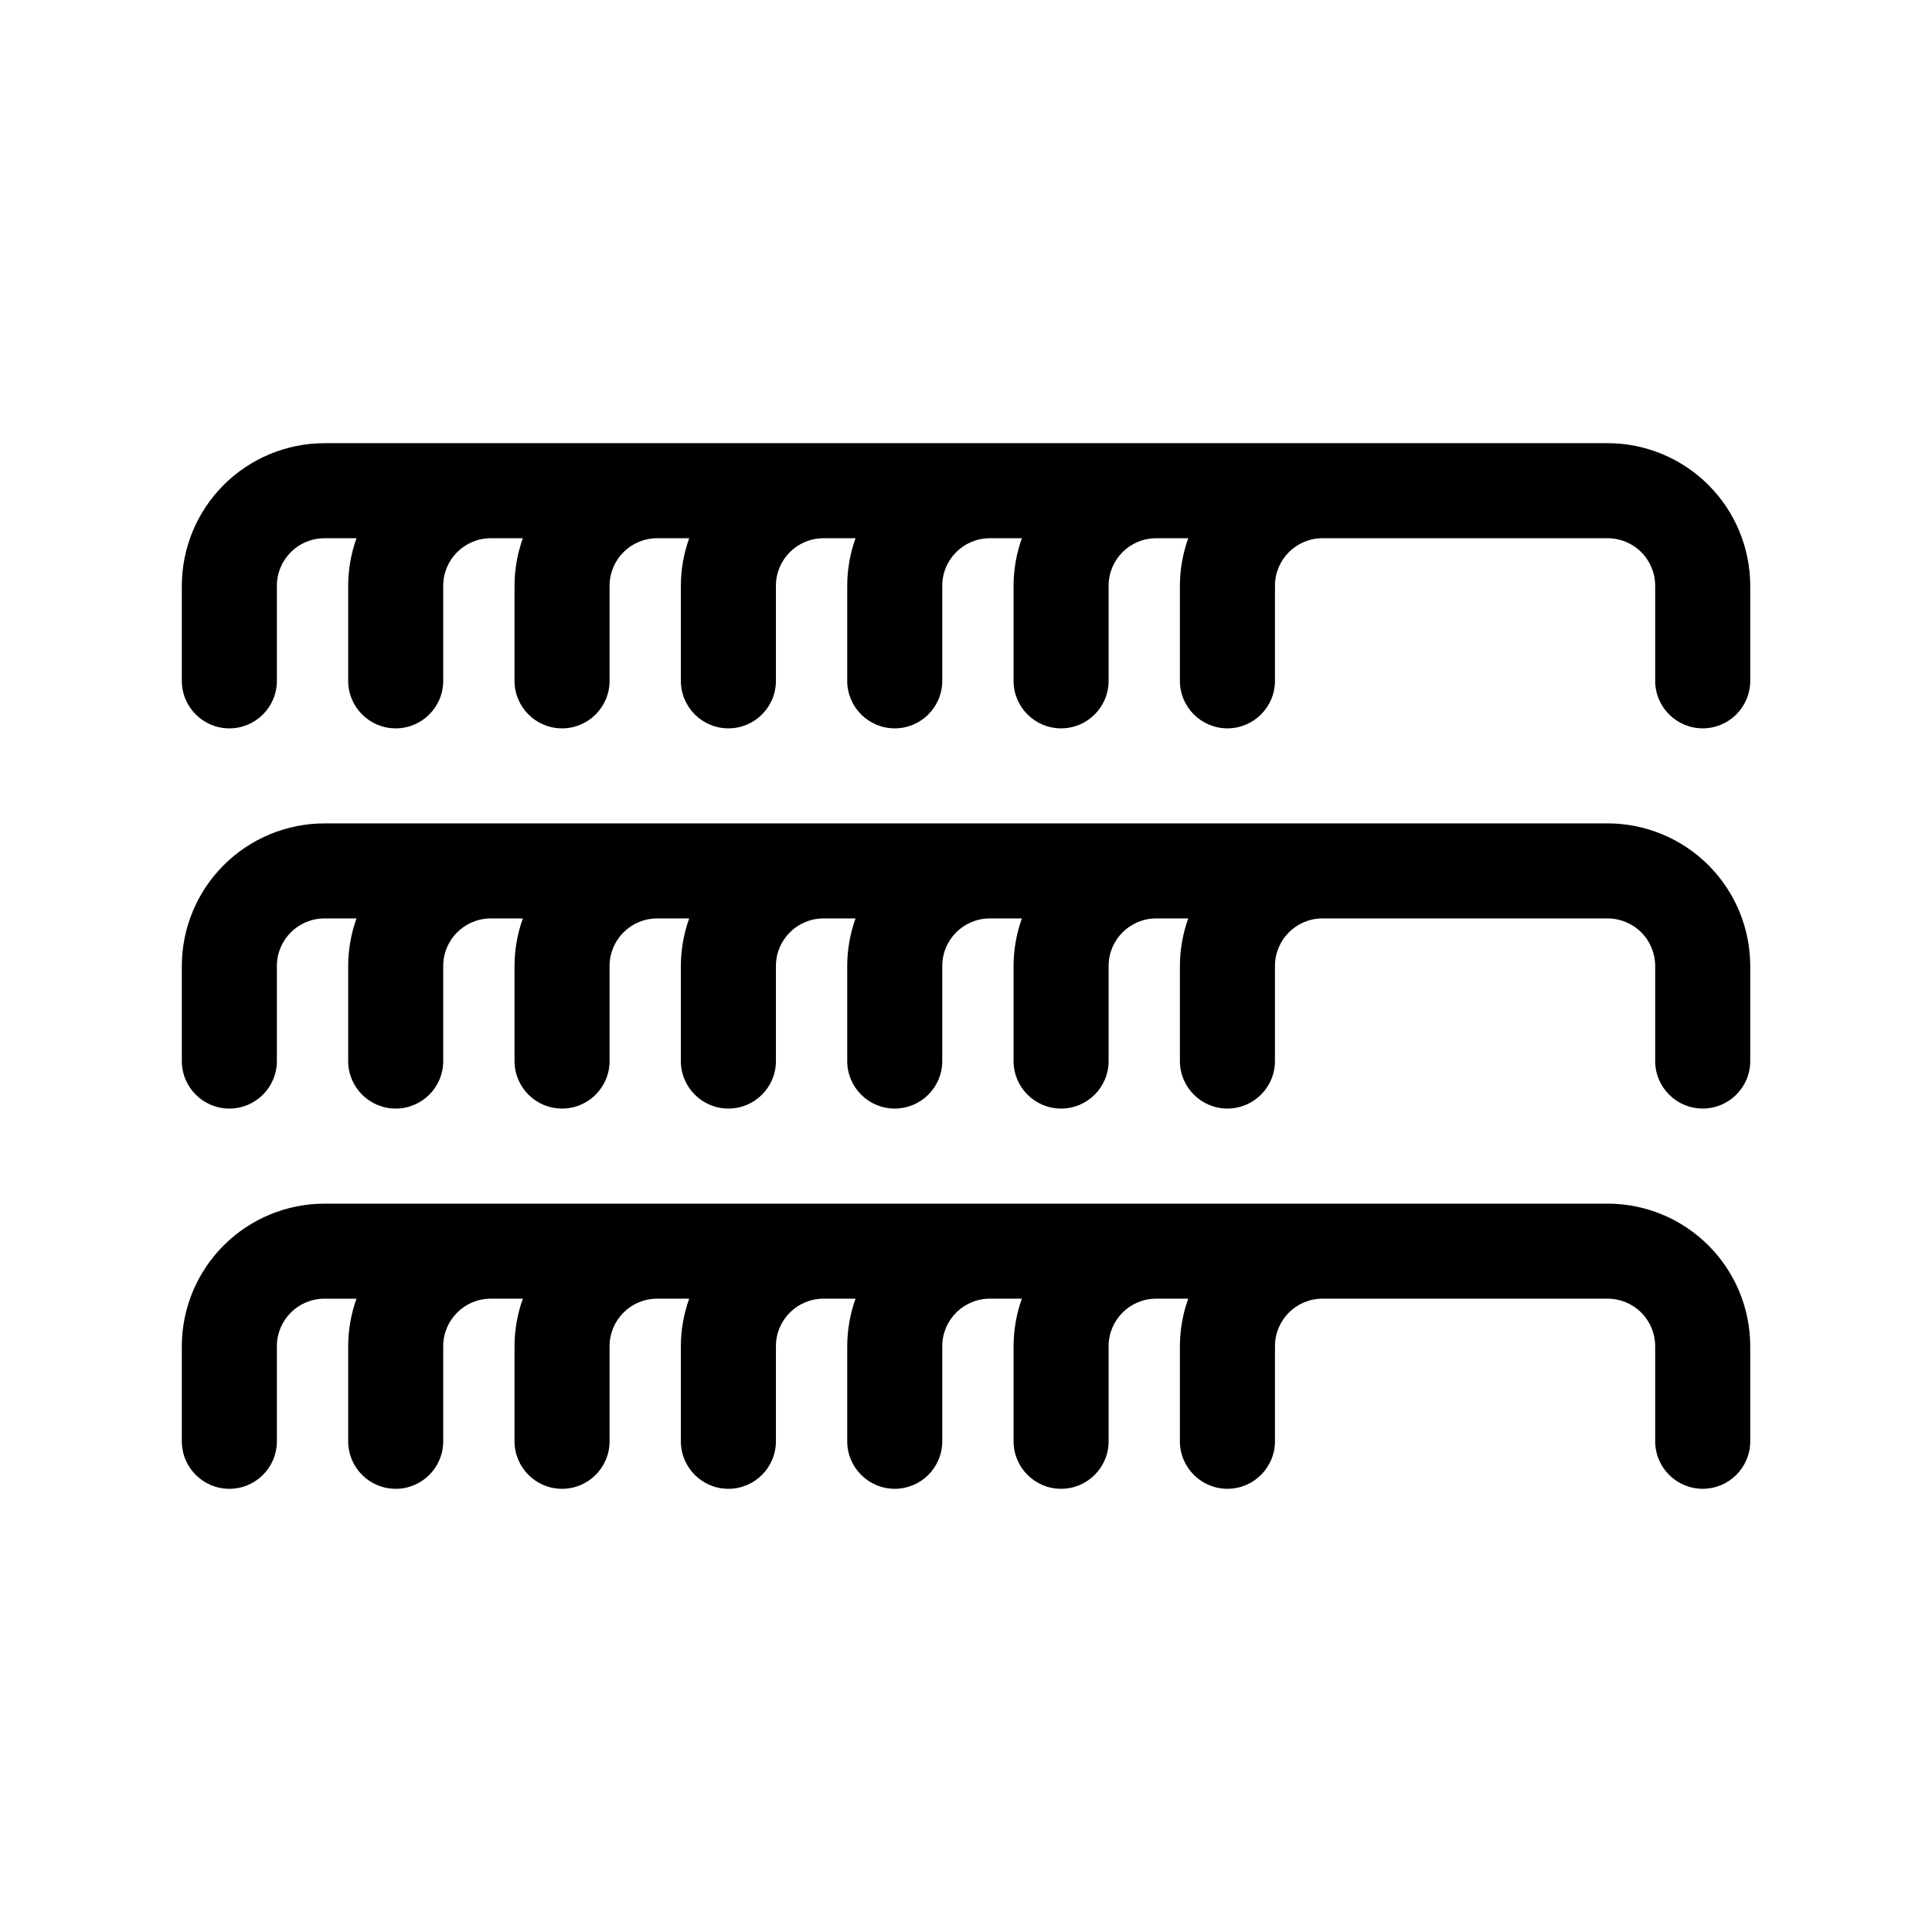
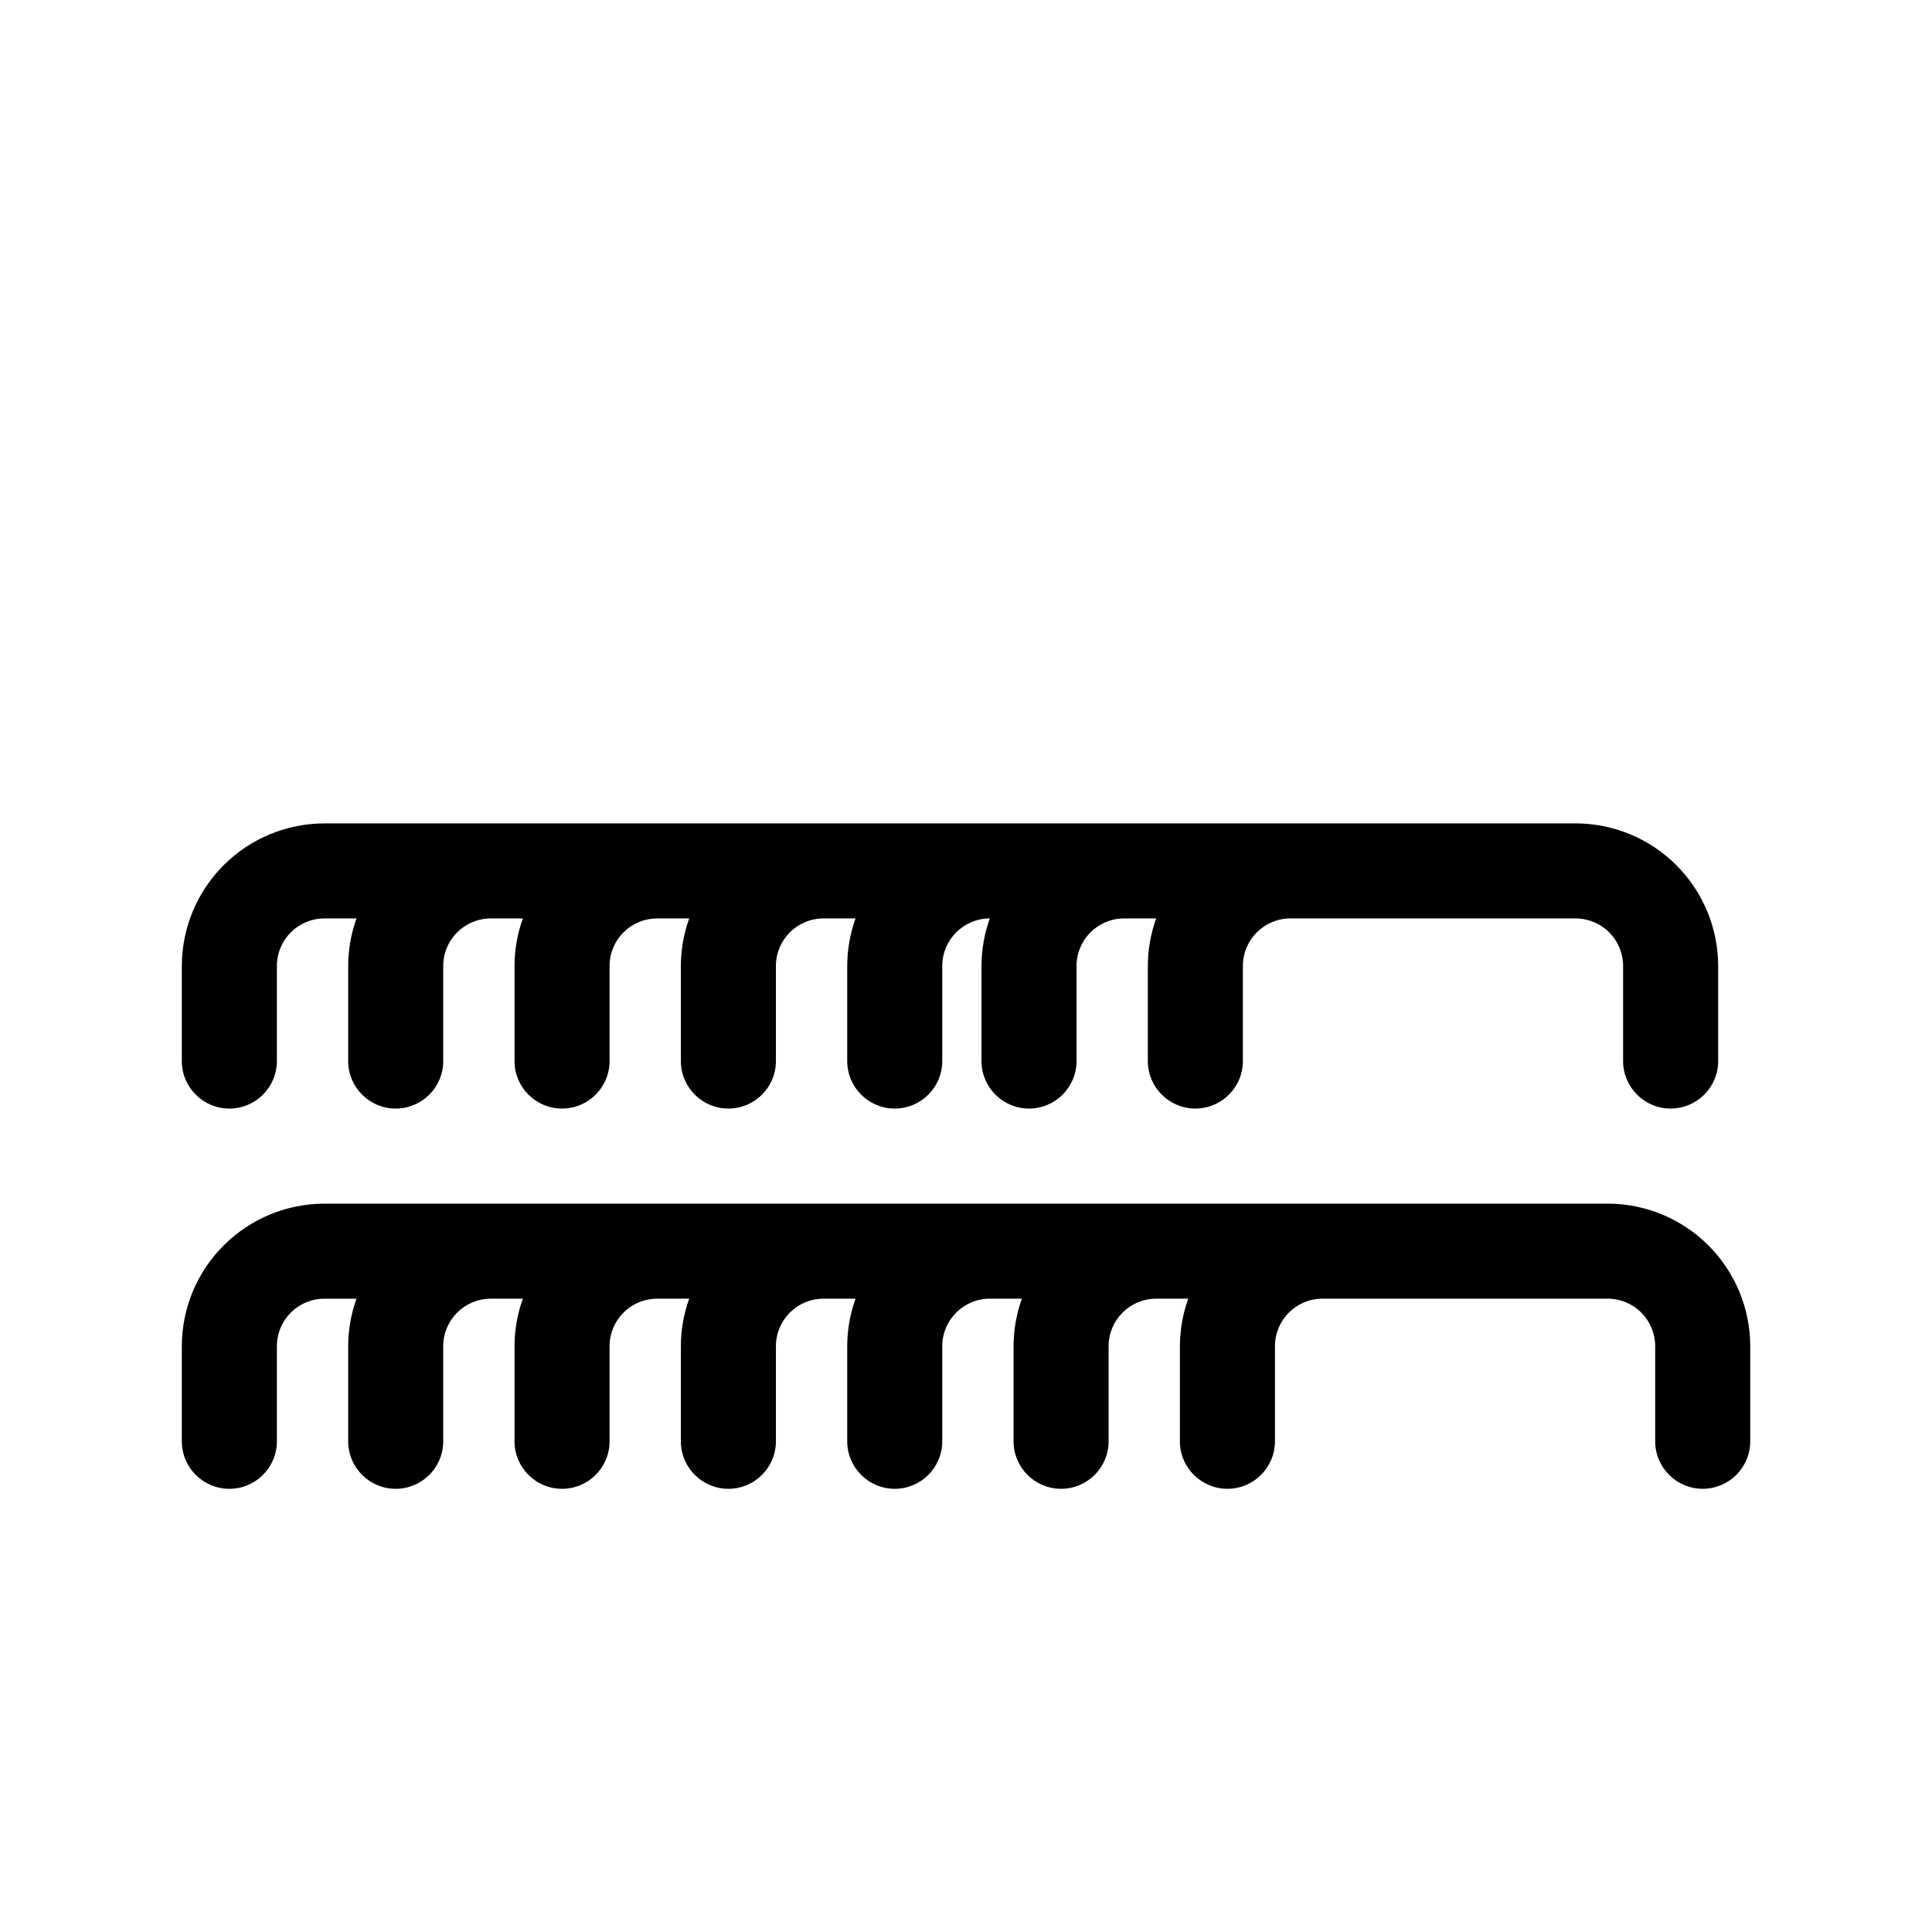
<svg xmlns="http://www.w3.org/2000/svg" fill="#000000" width="800px" height="800px" version="1.1" viewBox="144 144 512 512">
  <g>
-     <path d="m570.04 362.21h-340.07c-10.016 0.012-19.621 4-26.703 11.082-7.086 7.082-11.07 16.688-11.082 26.707v25.191-0.004c0 6.957 5.641 12.598 12.598 12.598 6.953 0 12.594-5.641 12.594-12.598v-25.188c0-6.957 5.641-12.598 12.594-12.598h8.504c-1.449 4.043-2.195 8.301-2.203 12.598v25.191-0.004c0 6.957 5.637 12.598 12.594 12.598s12.594-5.641 12.594-12.598v-25.188c0-6.957 5.641-12.598 12.598-12.598h8.5c-1.449 4.043-2.195 8.301-2.203 12.598v25.191-0.004c0 6.957 5.641 12.598 12.594 12.598 6.957 0 12.598-5.641 12.598-12.598v-25.188c0-6.957 5.637-12.598 12.594-12.598h8.504c-1.453 4.043-2.195 8.301-2.207 12.598v25.191-0.004c0 6.957 5.641 12.598 12.598 12.598 6.953 0 12.594-5.641 12.594-12.598v-25.188c0-6.957 5.641-12.598 12.594-12.598h8.504c-1.449 4.043-2.195 8.301-2.203 12.598v25.191-0.004c0 6.957 5.637 12.598 12.594 12.598s12.594-5.641 12.594-12.598v-25.188c0-6.957 5.641-12.598 12.598-12.598h8.5c-1.449 4.043-2.195 8.301-2.203 12.598v25.191-0.004c0 6.957 5.641 12.598 12.594 12.598 6.957 0 12.598-5.641 12.598-12.598v-25.188c0-6.957 5.637-12.598 12.594-12.598h8.504c-1.453 4.043-2.195 8.301-2.207 12.598v25.191-0.004c0 6.957 5.641 12.598 12.598 12.598 6.953 0 12.594-5.641 12.594-12.598v-25.188c0-6.957 5.641-12.598 12.594-12.598h75.574c3.34 0 6.543 1.328 8.906 3.691 2.359 2.359 3.688 5.562 3.688 8.906v25.191-0.004c0 6.957 5.641 12.598 12.598 12.598 6.953 0 12.594-5.641 12.594-12.598v-25.188c-0.012-10.02-3.996-19.625-11.082-26.707-7.082-7.082-16.688-11.07-26.703-11.082z" />
+     <path d="m570.04 362.21h-340.07c-10.016 0.012-19.621 4-26.703 11.082-7.086 7.082-11.07 16.688-11.082 26.707v25.191-0.004c0 6.957 5.641 12.598 12.598 12.598 6.953 0 12.594-5.641 12.594-12.598v-25.188c0-6.957 5.641-12.598 12.594-12.598h8.504c-1.449 4.043-2.195 8.301-2.203 12.598v25.191-0.004c0 6.957 5.637 12.598 12.594 12.598s12.594-5.641 12.594-12.598v-25.188c0-6.957 5.641-12.598 12.598-12.598h8.5c-1.449 4.043-2.195 8.301-2.203 12.598v25.191-0.004c0 6.957 5.641 12.598 12.594 12.598 6.957 0 12.598-5.641 12.598-12.598v-25.188c0-6.957 5.637-12.598 12.594-12.598h8.504c-1.453 4.043-2.195 8.301-2.207 12.598v25.191-0.004c0 6.957 5.641 12.598 12.598 12.598 6.953 0 12.594-5.641 12.594-12.598v-25.188c0-6.957 5.641-12.598 12.594-12.598h8.504c-1.449 4.043-2.195 8.301-2.203 12.598v25.191-0.004c0 6.957 5.637 12.598 12.594 12.598s12.594-5.641 12.594-12.598v-25.188c0-6.957 5.641-12.598 12.598-12.598c-1.449 4.043-2.195 8.301-2.203 12.598v25.191-0.004c0 6.957 5.641 12.598 12.594 12.598 6.957 0 12.598-5.641 12.598-12.598v-25.188c0-6.957 5.637-12.598 12.594-12.598h8.504c-1.453 4.043-2.195 8.301-2.207 12.598v25.191-0.004c0 6.957 5.641 12.598 12.598 12.598 6.953 0 12.594-5.641 12.594-12.598v-25.188c0-6.957 5.641-12.598 12.594-12.598h75.574c3.34 0 6.543 1.328 8.906 3.691 2.359 2.359 3.688 5.562 3.688 8.906v25.191-0.004c0 6.957 5.641 12.598 12.598 12.598 6.953 0 12.594-5.641 12.594-12.598v-25.188c-0.012-10.02-3.996-19.625-11.082-26.707-7.082-7.082-16.688-11.07-26.703-11.082z" />
    <path d="m570.04 462.98h-340.07c-10.016 0.012-19.621 3.996-26.703 11.078-7.086 7.082-11.07 16.688-11.082 26.707v25.191-0.004c0 6.957 5.641 12.598 12.598 12.598 6.953 0 12.594-5.641 12.594-12.598v-25.188c0-6.957 5.641-12.598 12.594-12.598h8.504c-1.449 4.043-2.195 8.305-2.203 12.598v25.191-0.004c0 6.957 5.637 12.598 12.594 12.598s12.594-5.641 12.594-12.598v-25.188c0-6.957 5.641-12.598 12.598-12.598h8.5c-1.449 4.043-2.195 8.305-2.203 12.598v25.191-0.004c0 6.957 5.641 12.598 12.594 12.598 6.957 0 12.598-5.641 12.598-12.598v-25.188c0-6.957 5.637-12.598 12.594-12.598h8.504c-1.453 4.043-2.195 8.305-2.207 12.598v25.191-0.004c0 6.957 5.641 12.598 12.598 12.598 6.953 0 12.594-5.641 12.594-12.598v-25.188c0-6.957 5.641-12.598 12.594-12.598h8.504c-1.449 4.043-2.195 8.305-2.203 12.598v25.191-0.004c0 6.957 5.637 12.598 12.594 12.598s12.594-5.641 12.594-12.598v-25.188c0-6.957 5.641-12.598 12.598-12.598h8.5c-1.449 4.043-2.195 8.305-2.203 12.598v25.191-0.004c0 6.957 5.641 12.598 12.594 12.598 6.957 0 12.598-5.641 12.598-12.598v-25.188c0-6.957 5.637-12.598 12.594-12.598h8.504c-1.453 4.043-2.195 8.305-2.207 12.598v25.191-0.004c0 6.957 5.641 12.598 12.598 12.598 6.953 0 12.594-5.641 12.594-12.598v-25.188c0-6.957 5.641-12.598 12.594-12.598h75.574c3.34 0 6.543 1.328 8.906 3.691 2.359 2.359 3.688 5.566 3.688 8.906v25.191-0.004c0 6.957 5.641 12.598 12.598 12.598 6.953 0 12.594-5.641 12.594-12.598v-25.188c-0.012-10.02-3.996-19.625-11.082-26.707-7.082-7.082-16.688-11.066-26.703-11.078z" />
-     <path d="m570.04 261.45h-340.07c-10.016 0.012-19.621 4-26.703 11.082-7.086 7.082-11.07 16.688-11.082 26.707v25.191-0.004c0 6.957 5.641 12.598 12.598 12.598 6.953 0 12.594-5.641 12.594-12.598v-25.188c0-6.957 5.641-12.598 12.594-12.598h8.504c-1.449 4.043-2.195 8.301-2.203 12.598v25.191-0.004c0 6.957 5.637 12.598 12.594 12.598s12.594-5.641 12.594-12.598v-25.188c0-6.957 5.641-12.598 12.598-12.598h8.5c-1.449 4.043-2.195 8.301-2.203 12.598v25.191-0.004c0 6.957 5.641 12.598 12.594 12.598 6.957 0 12.598-5.641 12.598-12.598v-25.188c0-6.957 5.637-12.598 12.594-12.598h8.504c-1.453 4.043-2.195 8.301-2.207 12.598v25.191-0.004c0 6.957 5.641 12.598 12.598 12.598 6.953 0 12.594-5.641 12.594-12.598v-25.188c0-6.957 5.641-12.598 12.594-12.598h8.504c-1.449 4.043-2.195 8.301-2.203 12.598v25.191-0.004c0 6.957 5.637 12.598 12.594 12.598s12.594-5.641 12.594-12.598v-25.188c0-6.957 5.641-12.598 12.598-12.598h8.5c-1.449 4.043-2.195 8.301-2.203 12.598v25.191-0.004c0 6.957 5.641 12.598 12.594 12.598 6.957 0 12.598-5.641 12.598-12.598v-25.188c0-6.957 5.637-12.598 12.594-12.598h8.504c-1.453 4.043-2.195 8.301-2.207 12.598v25.191-0.004c0 6.957 5.641 12.598 12.598 12.598 6.953 0 12.594-5.641 12.594-12.598v-25.188c0-6.957 5.641-12.598 12.594-12.598h75.574c3.34 0 6.543 1.328 8.906 3.691 2.359 2.359 3.688 5.562 3.688 8.906v25.191-0.004c0 6.957 5.641 12.598 12.598 12.598 6.953 0 12.594-5.641 12.594-12.598v-25.188c-0.012-10.02-3.996-19.625-11.082-26.707-7.082-7.082-16.688-11.07-26.703-11.082z" />
  </g>
</svg>